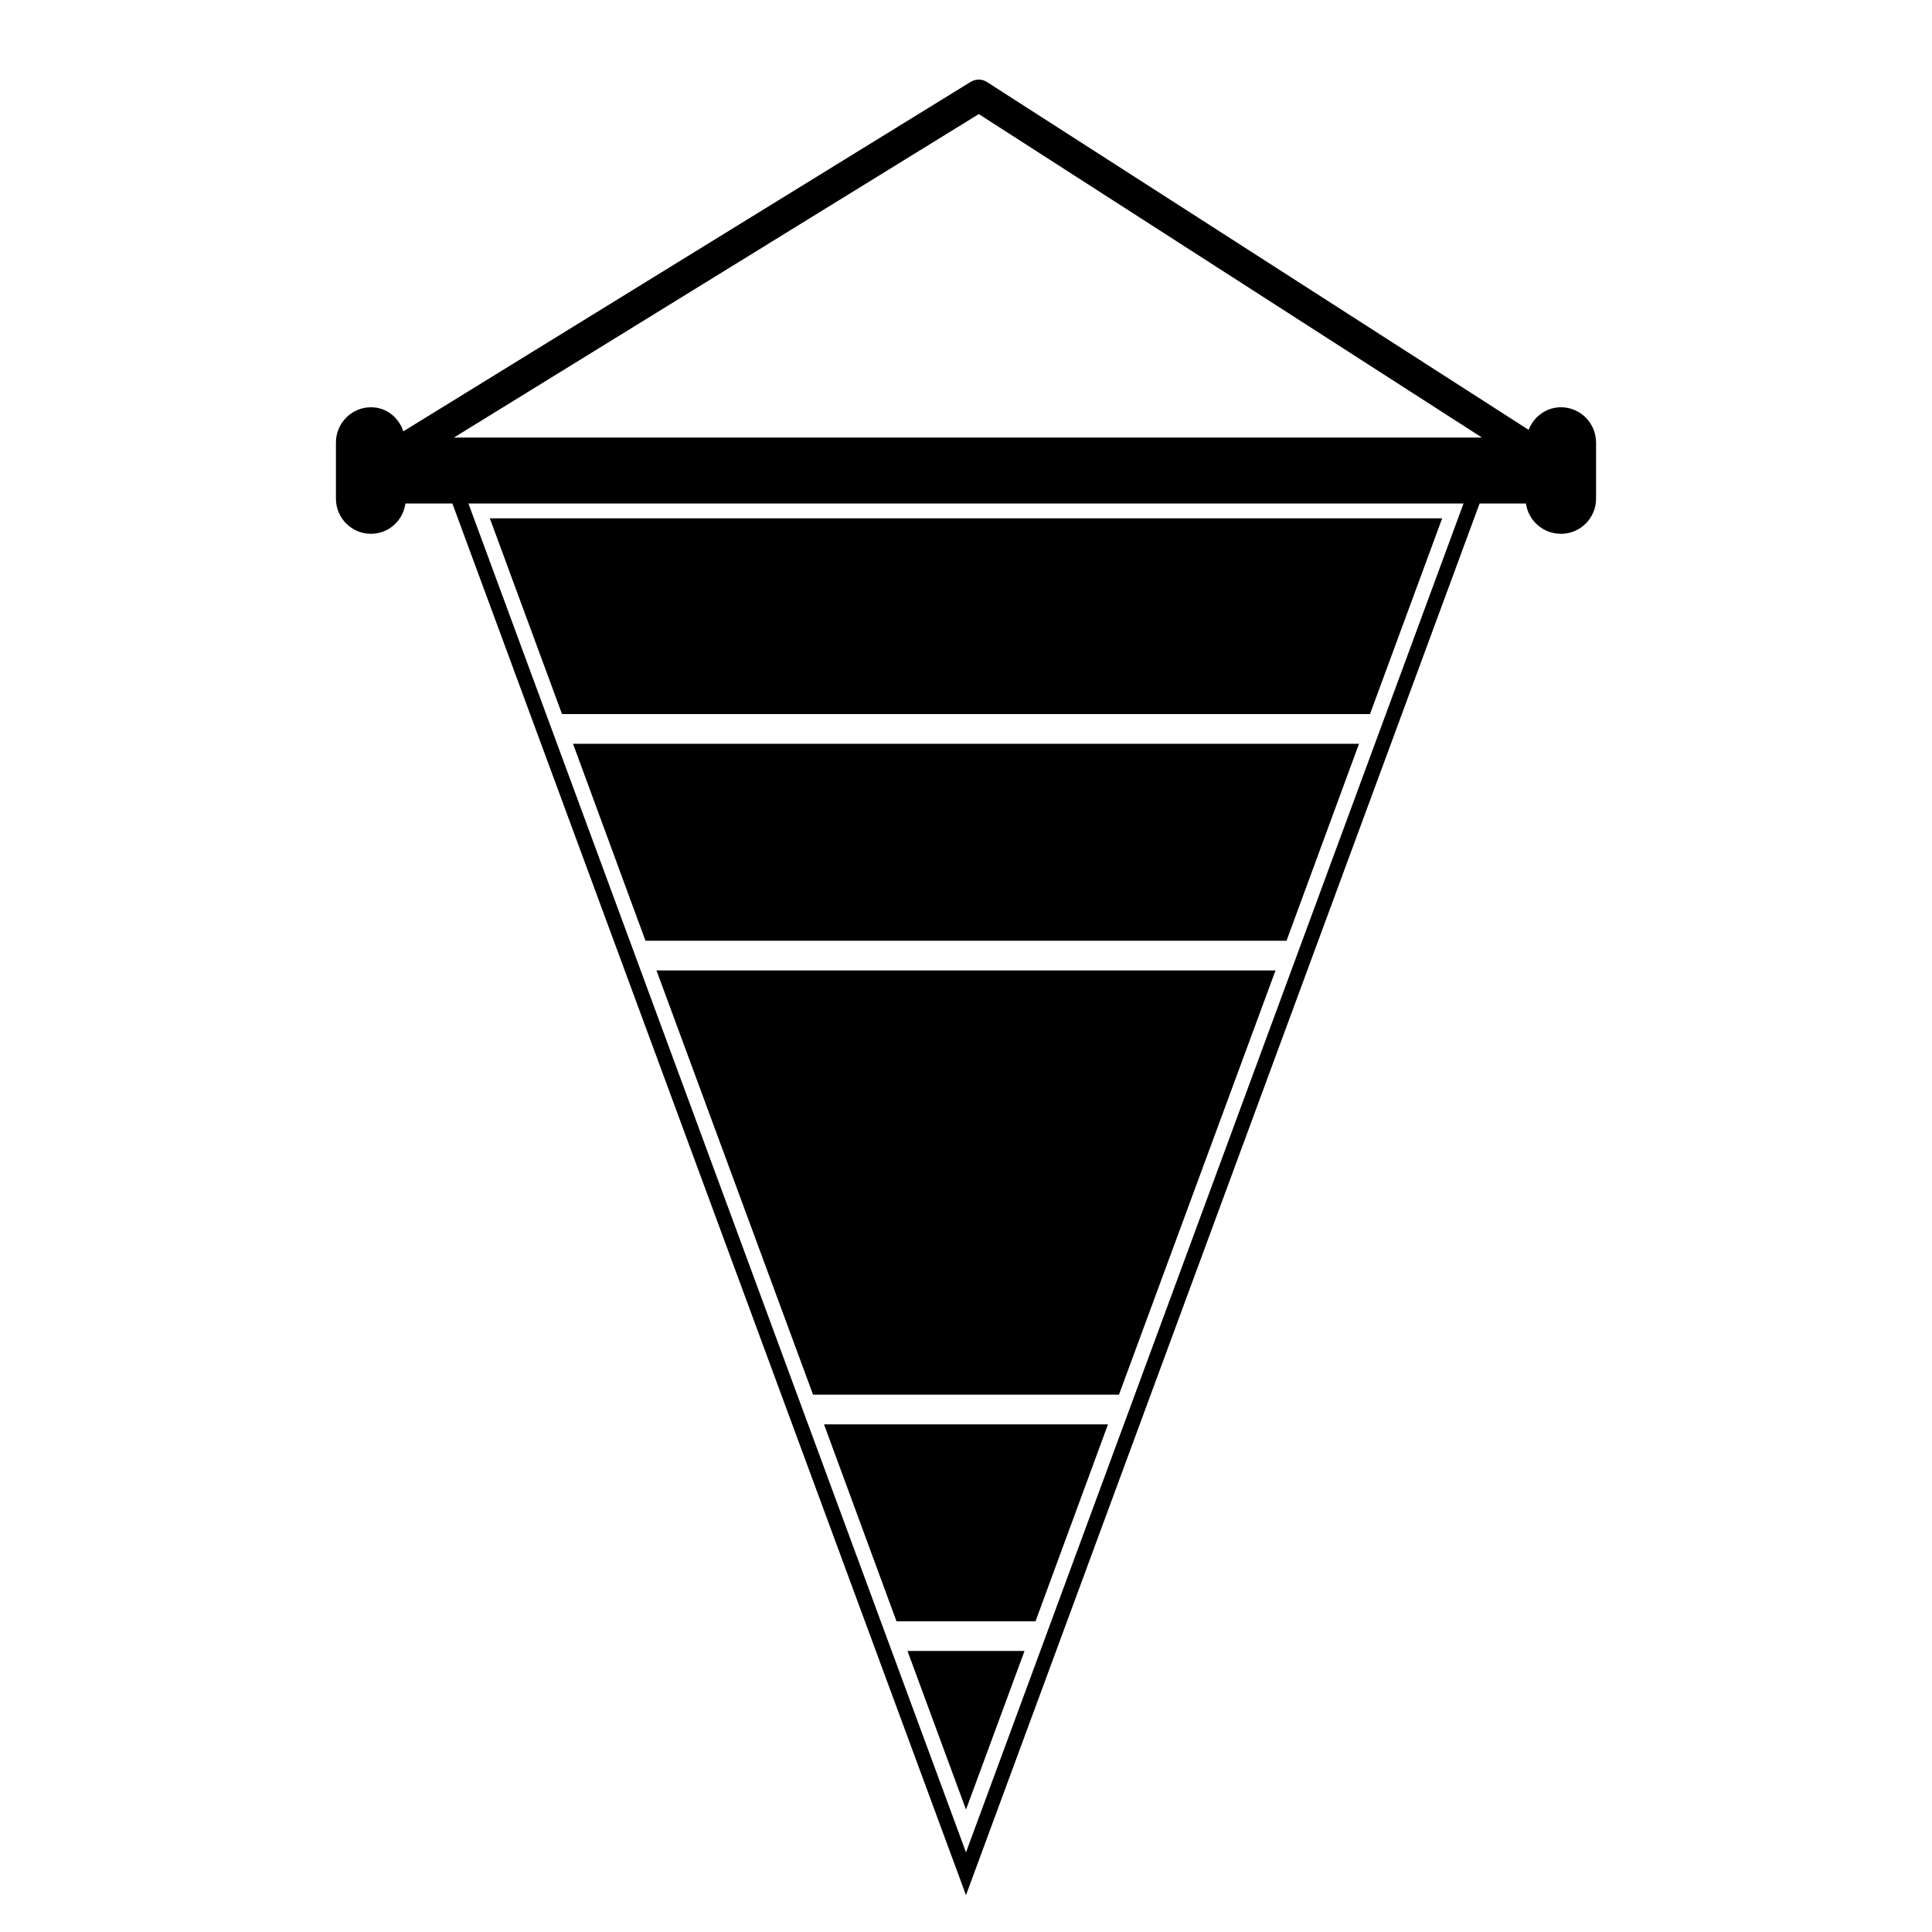
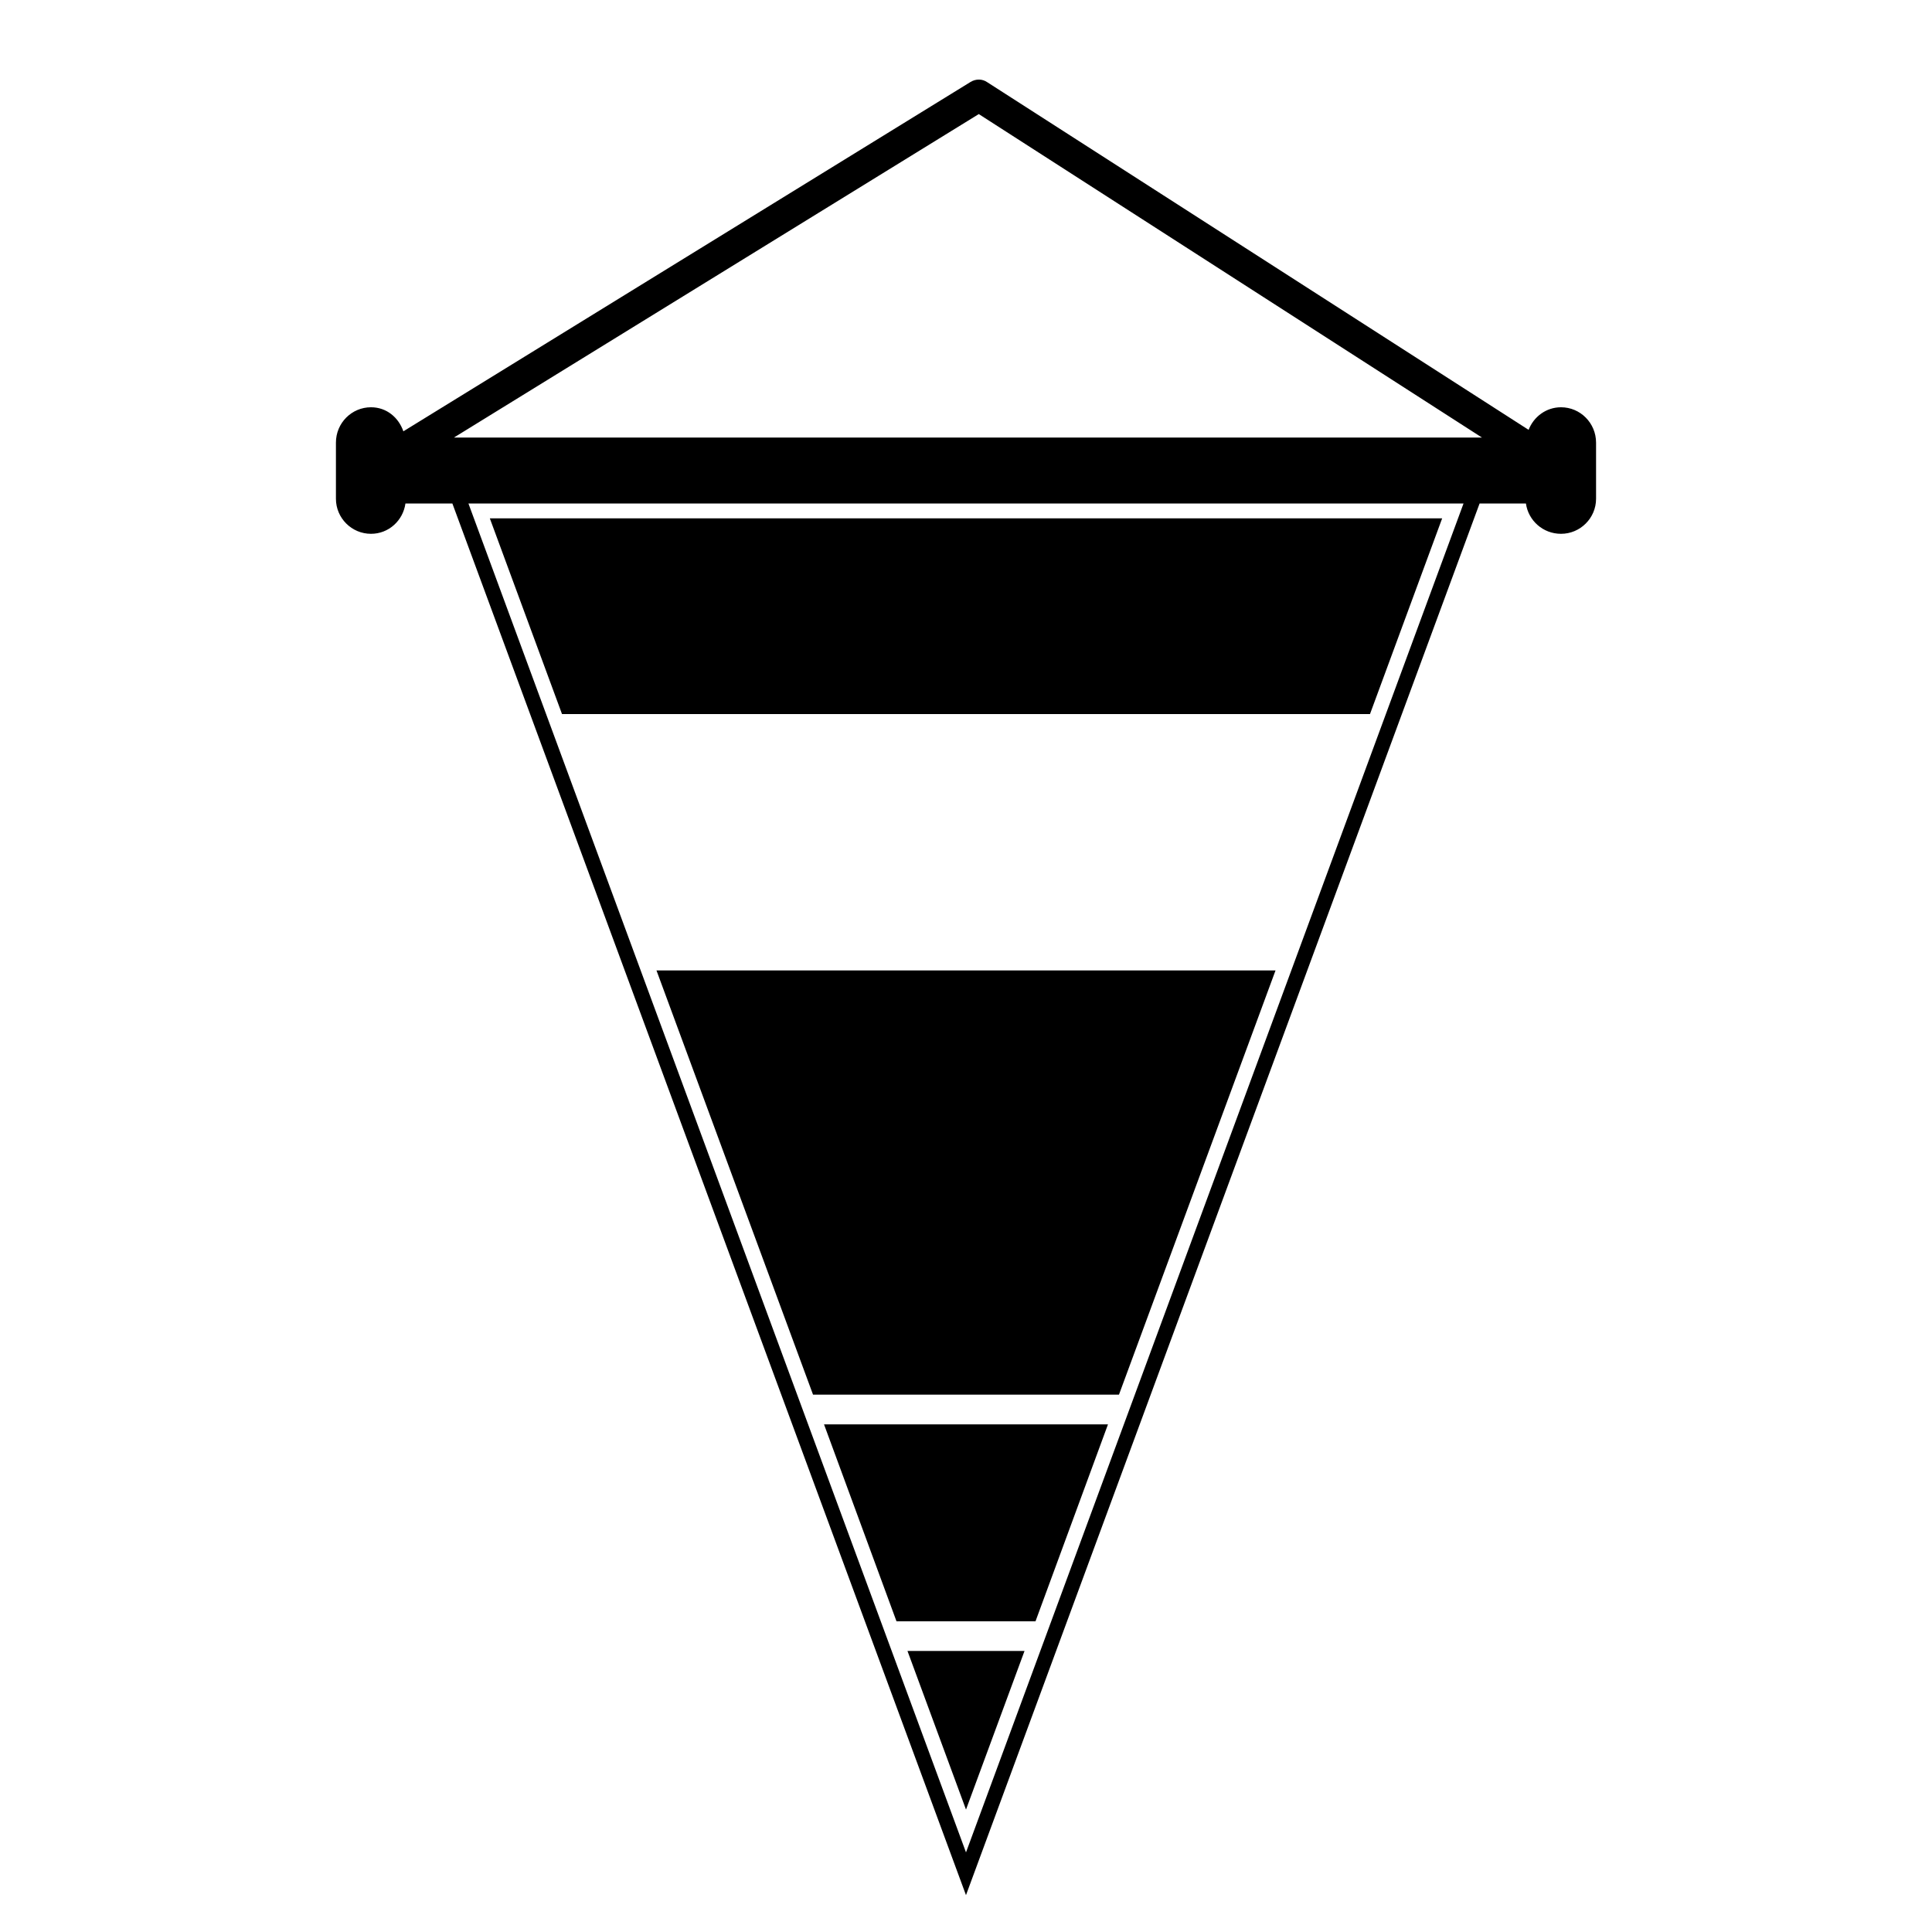
<svg xmlns="http://www.w3.org/2000/svg" fill="#000000" width="800px" height="800px" version="1.1" viewBox="144 144 512 512">
  <g>
    <path d="m400 623.56 15.508-42.035h-31.016z" />
    <path d="m292.94 333.24h214.12l19.129-51.875h-252.38z" />
    <path d="m381.58 573.66h36.84l19.207-52.191h-75.254z" />
-     <path d="m315.06 393.31h169.88l19.207-52.191h-208.29z" />
    <path d="m359.46 513.59h81.082l41.484-112.41h-164.05z" />
    <path d="m557.68 251.93c-3.938 0-7.242 2.519-8.582 5.984l-143.43-92.105c-1.34-0.945-3.07-0.945-4.481-0.078l-150.29 92.574c-1.25-3.621-4.41-6.375-8.582-6.375-5.109 0-9.289 4.172-9.289 9.367v14.879c0 5.117 4.172 9.289 9.289 9.289 4.731 0 8.5-3.543 9.133-8.031h12.438l136.11 368.8 136.11-368.8h12.281c0.629 4.488 4.488 8.031 9.297 8.031 5.109 0 9.289-4.172 9.289-9.289v-14.879c-0.008-5.195-4.18-9.367-9.297-9.367zm-157.68 382.97-131.86-357.47h263.71zm-135.71-374.94 139.1-85.727 133.35 85.727z" />
  </g>
</svg>